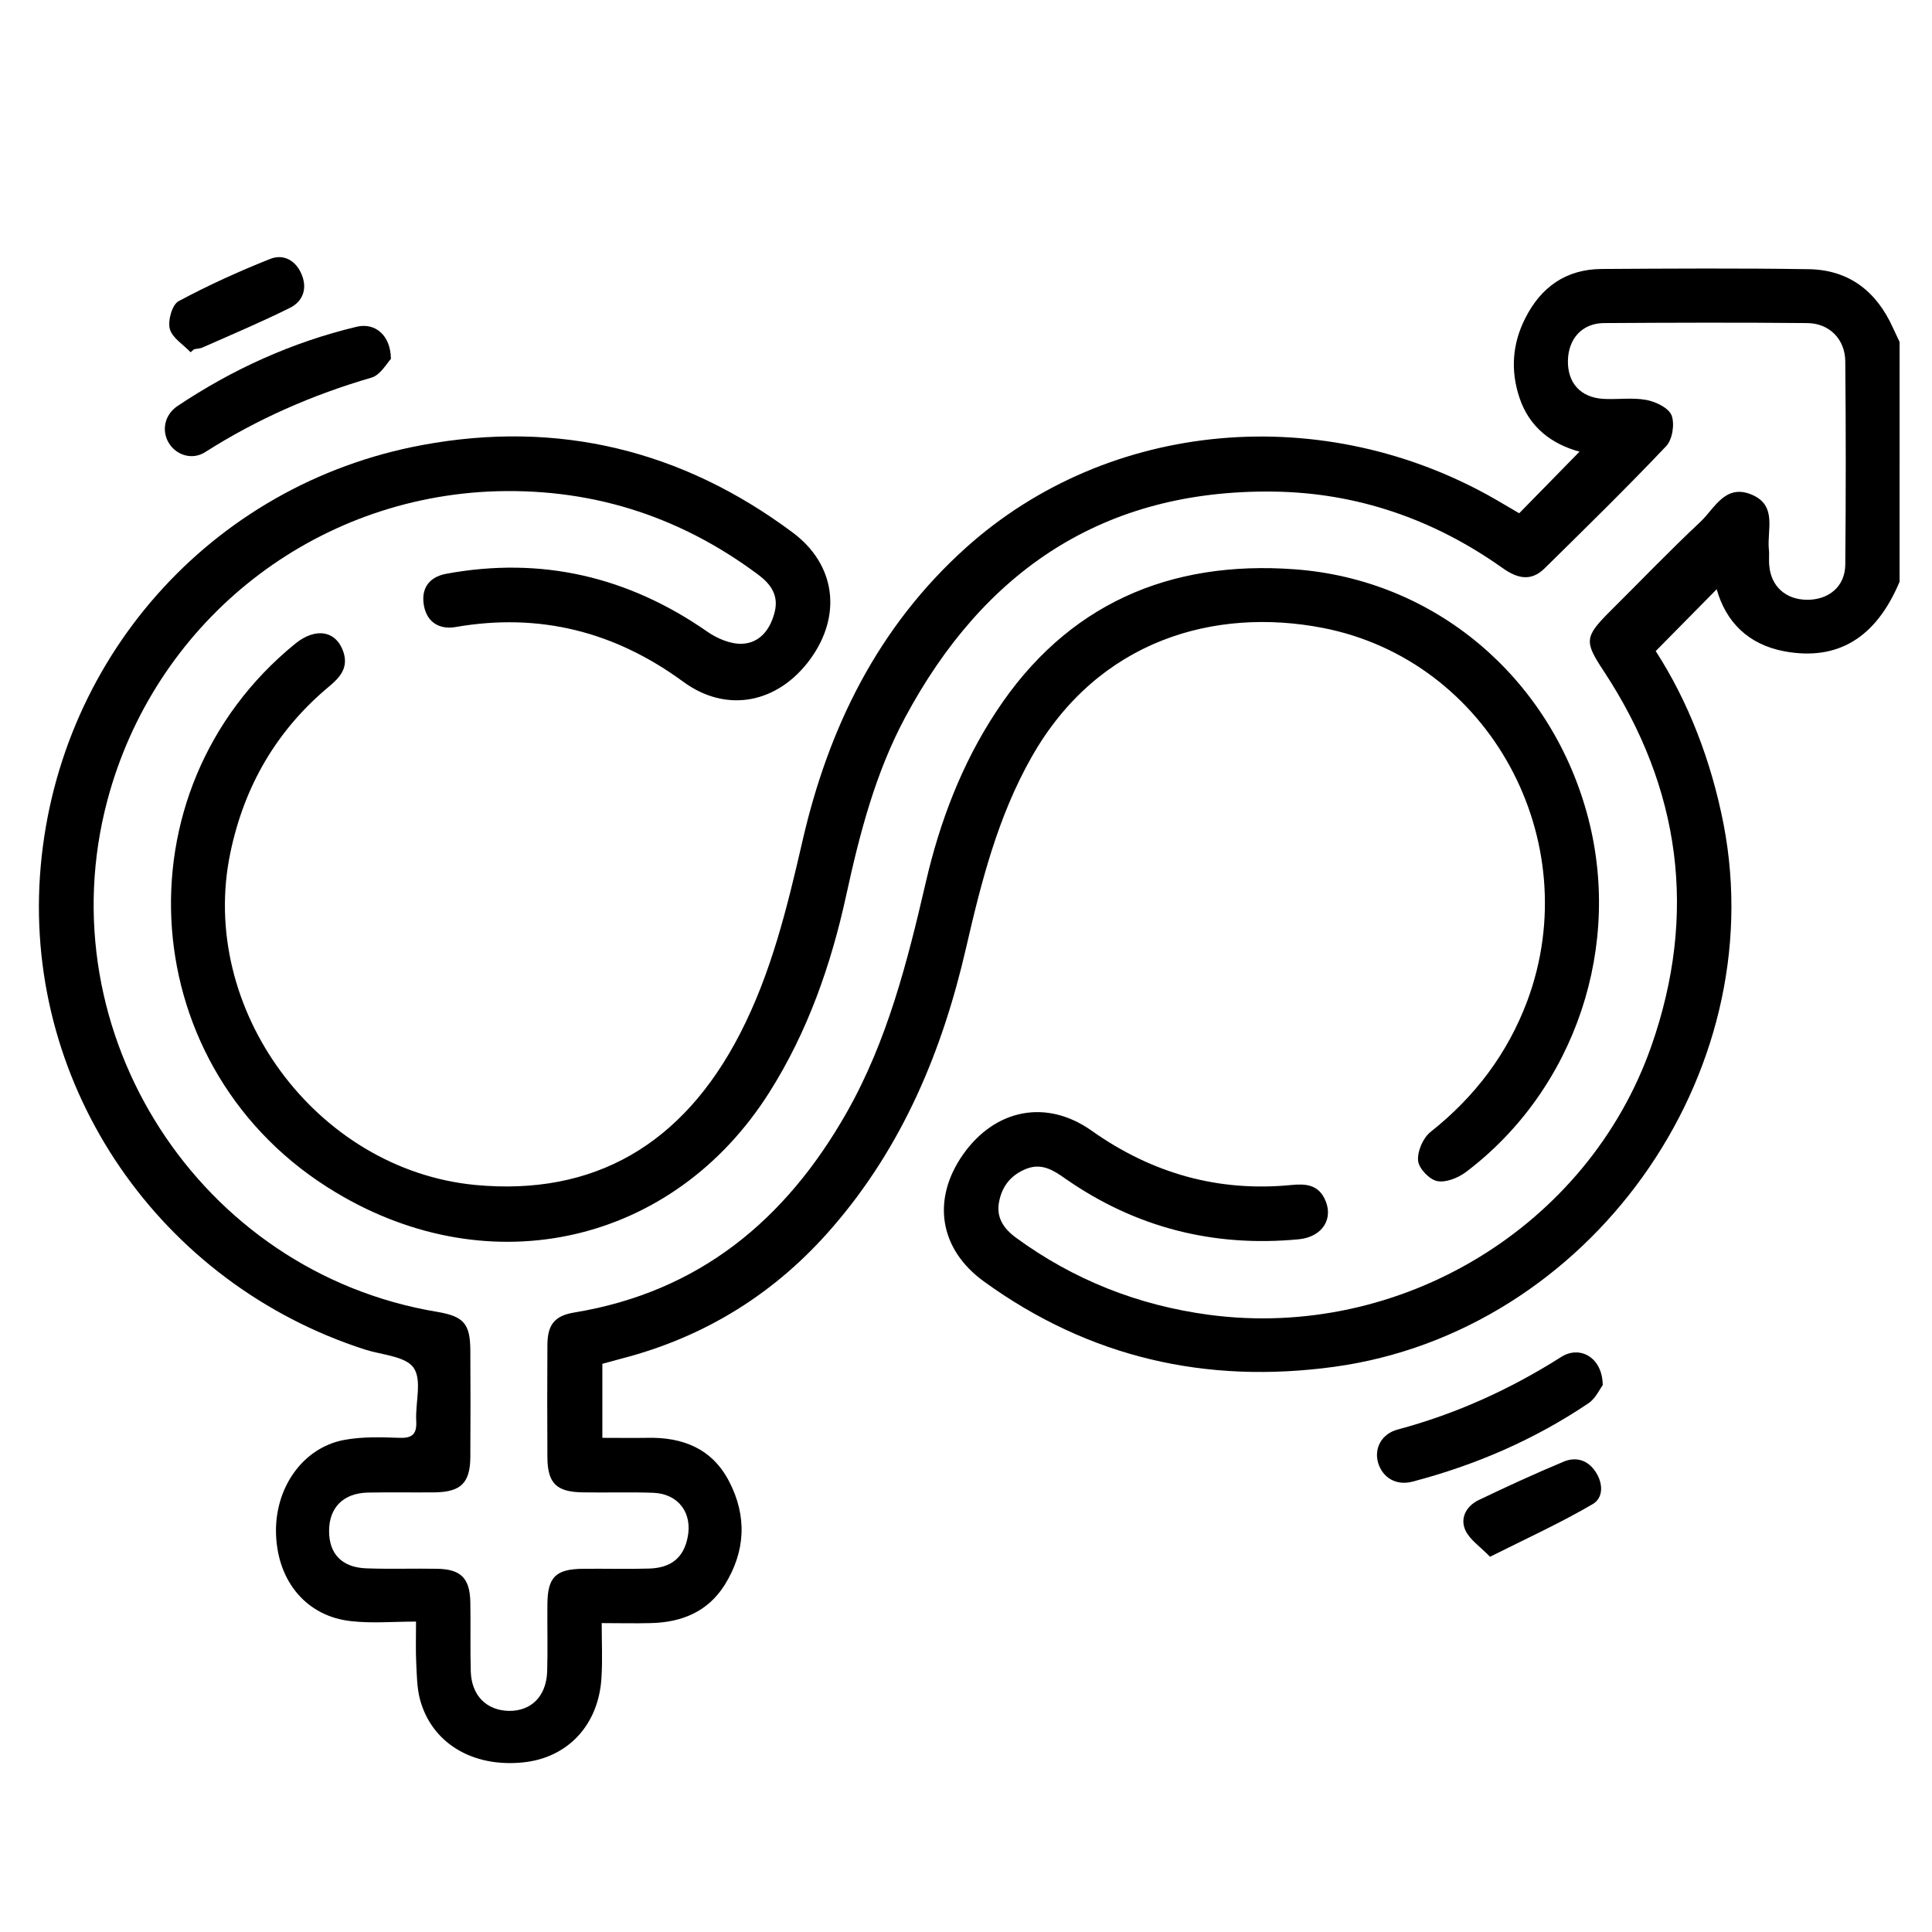
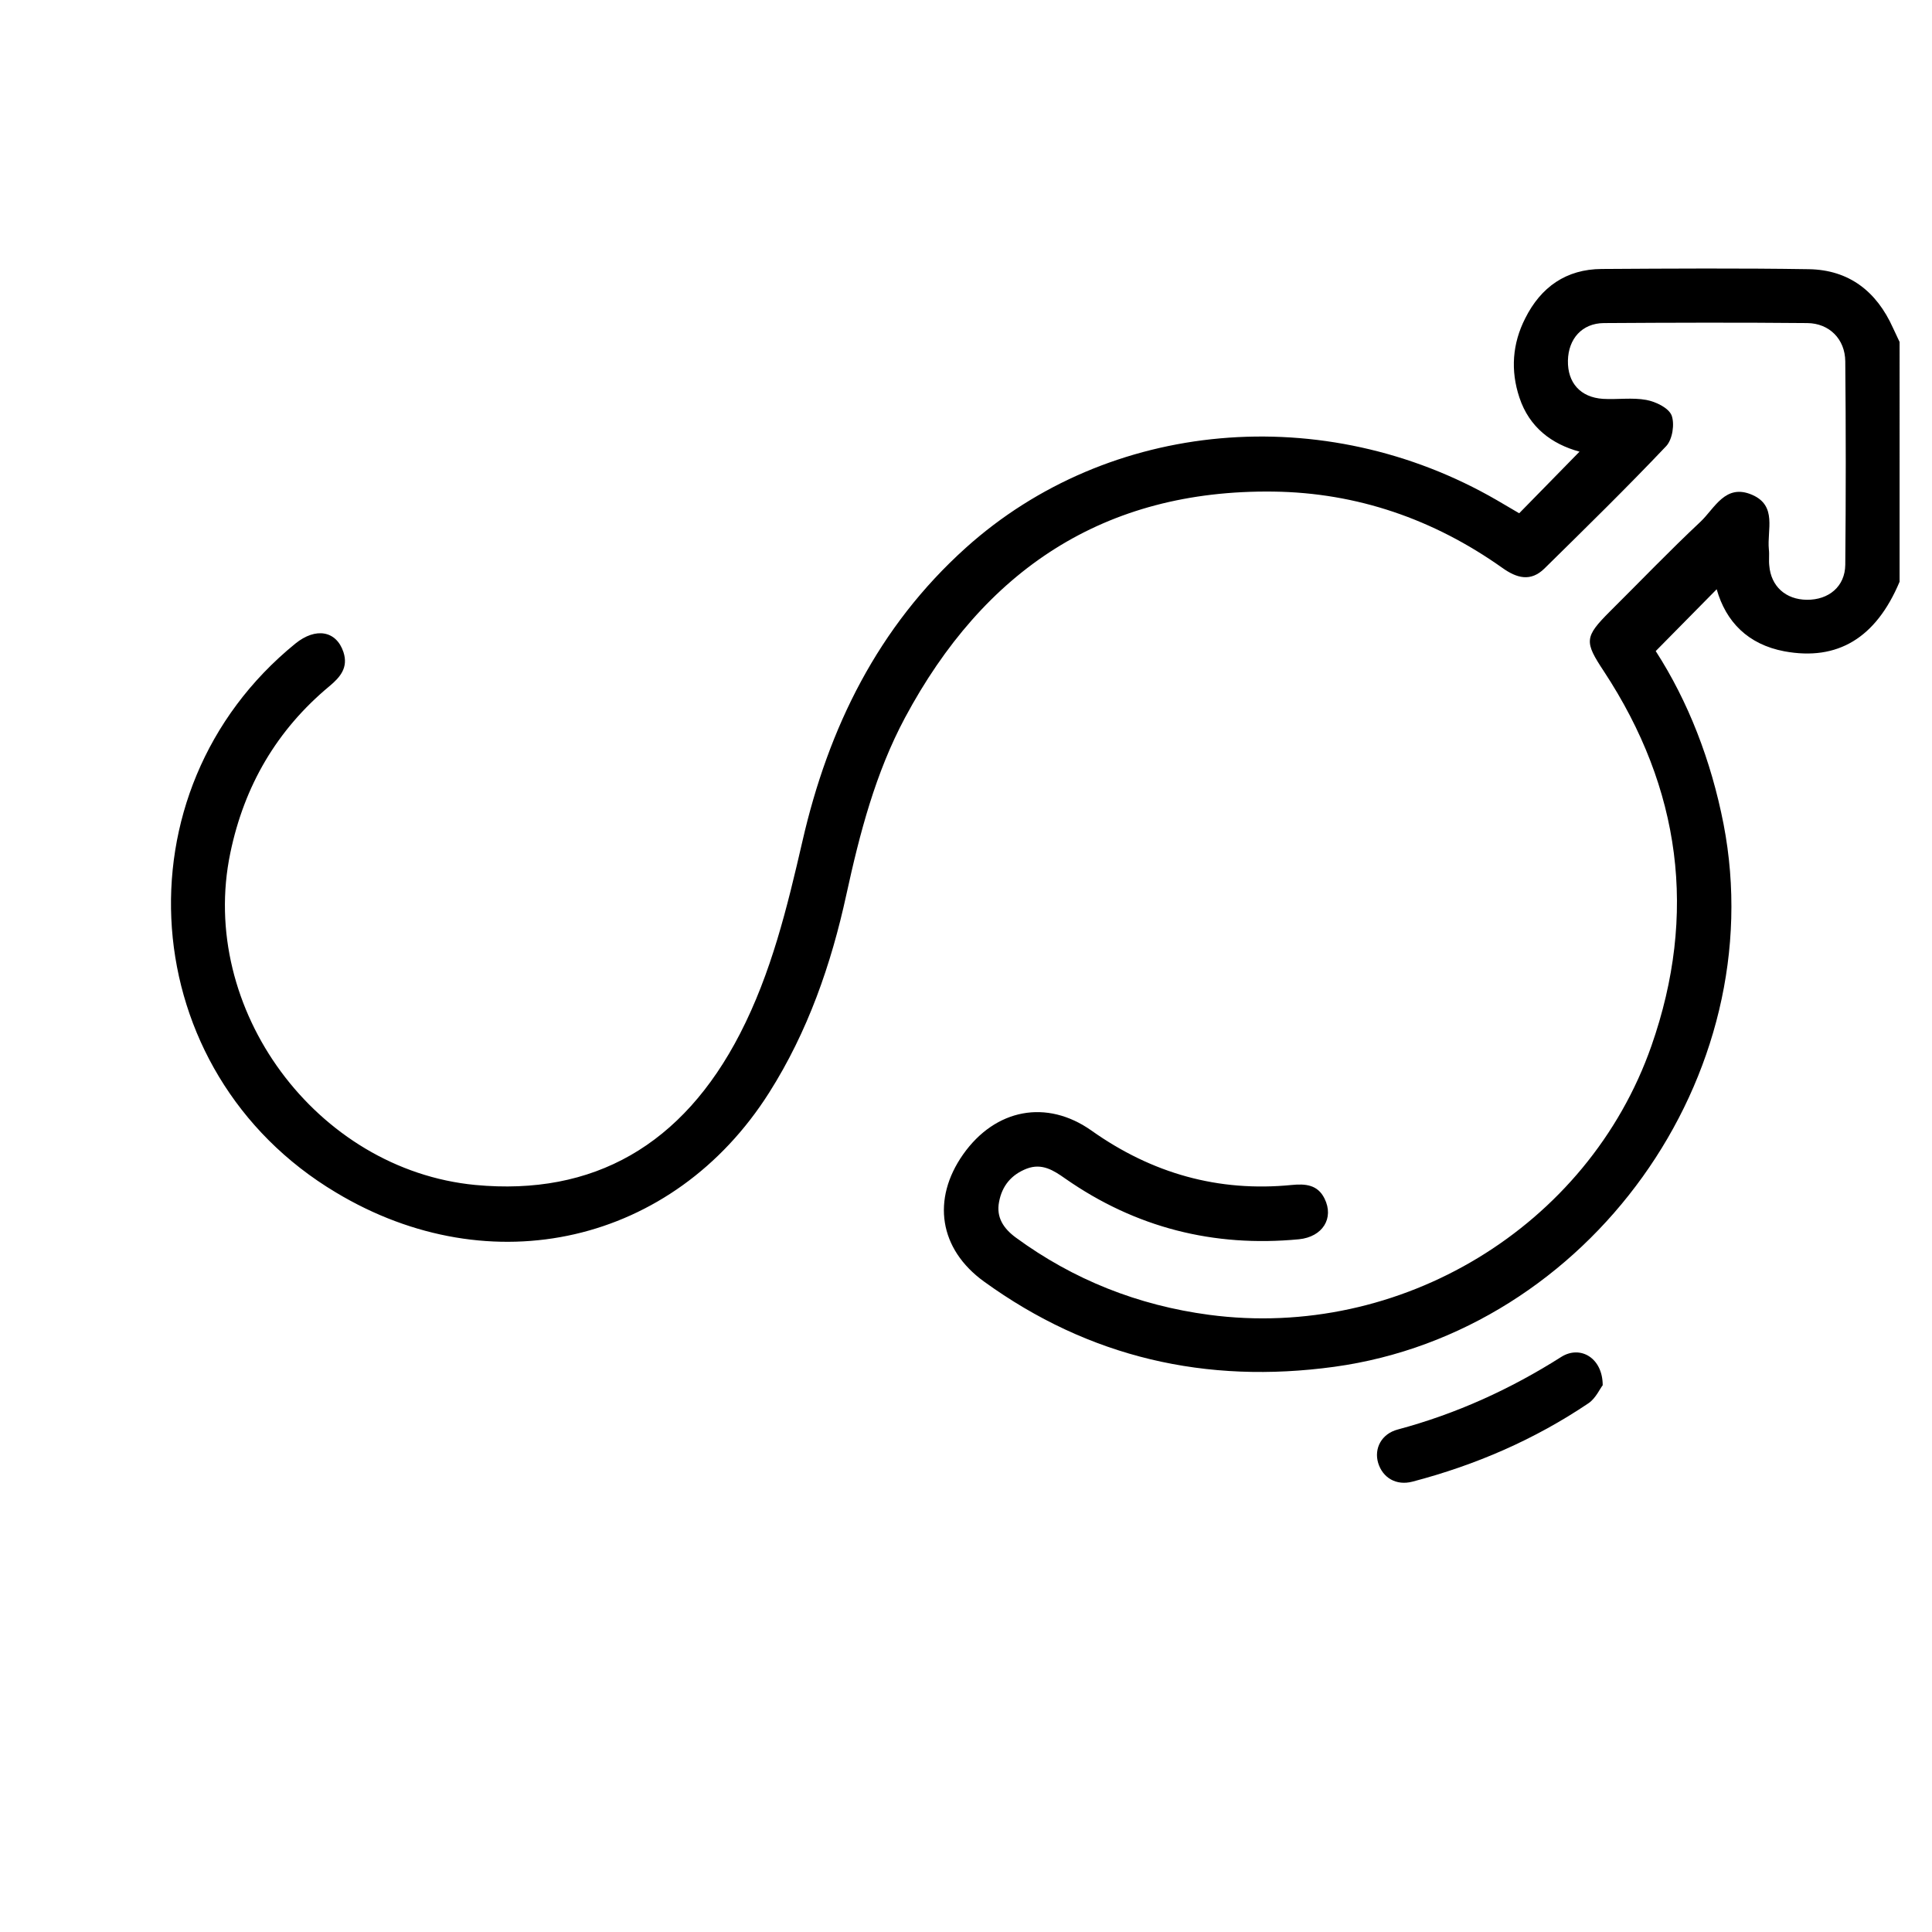
<svg xmlns="http://www.w3.org/2000/svg" version="1.1" id="Слой_1" x="0px" y="0px" viewBox="0 0 900 900" style="enable-background:new 0 0 900 900;" xml:space="preserve">
  <g>
    <path d="M884.9,271c-11,26.2-28.9,37-53.7,32.4c-16.9-3.2-27.2-13.7-31.5-28.9c-9.1,9.2-18.4,18.7-28.4,28.8   c15.1,23.4,25.8,50.9,31.6,80.6c22.7,117.4-62.8,236.5-181.3,252.8c-59.8,8.2-114.3-4.3-163.2-39.7c-20.9-15.1-24.5-38.3-9.7-59.3   c15-21.2,38.9-25.8,59.8-11c28.1,19.9,59,28.7,93.3,25.3c6.2-0.6,12-0.2,15.2,6.3c4.6,9.2-0.9,17.9-11.9,19   c-39.7,3.8-76.1-5.4-108.9-28.3c-5.4-3.8-10.8-7.3-17.9-4.6c-7.2,2.8-11.5,8-12.9,15.5c-1.4,7.2,2.1,12.4,7.8,16.6   c26.9,19.7,57,31.6,90.1,36c88.9,11.8,176.4-40.8,206-125.3c21.5-61.4,13.7-119.9-22.1-174.4c-9.2-13.9-9.2-16,2.8-28   c14-13.9,27.7-28.2,42.1-41.7c6.7-6.3,11.6-18,24.1-12.6c11.8,5.1,6.9,16.4,7.8,25.4c0.3,2.5-0.1,5.1,0.2,7.6   c0.8,9.6,7.6,15.8,17.5,15.9c10.2,0.1,17.8-6.2,17.9-16.3c0.3-31.6,0.3-63.2,0-94.8c-0.1-10.3-7.4-17.7-17.7-17.8   c-31.6-0.3-63.2-0.2-94.8,0c-10.1,0.1-16.5,7.3-16.7,17.5c-0.2,10.3,5.8,17.1,16.3,17.8c6.7,0.4,13.7-0.7,20.2,0.5   c4.4,0.8,10.4,3.7,11.8,7.2c1.5,4,0.4,11.2-2.5,14.3c-18.4,19.4-37.6,38.2-56.7,57c-6.5,6.4-13,4.5-19.7-0.3   c-31.9-22.6-67.6-35-106.6-35.5c-79.1-1-134.9,36.8-171.6,105.3c-13.8,25.8-21.1,53.9-27.3,82.3c-7.1,32.7-18,64-36,92.4   c-44.6,70.4-129.6,89.9-201.8,46.5C62.5,499.4,53,368.6,137.6,299.8c9.5-7.7,19.1-6,22.4,4c2.3,7.1-1.4,11.6-6.6,15.9   C129,340,113.8,366,107.3,397.3C92.1,470,147.4,544.9,221.4,552c55.1,5.2,96.6-18.6,123.3-70.4c14.6-28.3,22-58.9,29.1-89.7   C385.9,339,409,292,449.9,255.2c66.6-59.9,167.1-68.7,247.4-22.2c3.6,2.1,7.2,4.2,10.4,6.1c9.6-9.8,18.8-19.2,28.1-28.7   c-12.9-3.5-23.4-11.3-28-25.2c-4.2-12.6-3.3-25.1,2.7-36.9c7.3-14.6,19.1-22.9,35.6-23c32.2-0.2,64.3-0.4,96.5,0.1   c18.8,0.3,31.6,10.4,39.2,27.3c1,2.2,2.1,4.4,3.1,6.6C884.9,196.5,884.9,233.8,884.9,271z" />
-     <path d="M280.6,635.3c0,11.7,0,22.3,0,34.5c7.1,0,14,0.1,20.9,0c16.5-0.4,30.2,5,38.1,20.2c8.5,16.3,7.7,32.7-2,48.3   c-7.9,12.6-20.2,17.5-34.5,17.8c-7.3,0.2-14.5,0-22.8,0c0,9.1,0.4,17.2-0.1,25.2c-1.2,22.1-15.6,37.6-36.6,39.7   c-23.6,2.4-42.6-9.1-48-29.5c-1.4-5.4-1.4-11.1-1.7-16.7c-0.3-5.9-0.1-11.7-0.1-19.4c-10.7,0-20.5,0.9-30.2-0.2   c-20.6-2.2-34.1-18.2-35-40.1c-0.9-21.6,12.2-40.6,31.6-44.3c8.5-1.6,17.4-1.3,26.1-1c6,0.2,7.9-2,7.6-7.8   c-0.5-8.4,2.8-19-1.2-24.8c-3.7-5.4-14.7-6-22.6-8.5C74.4,597.9,12,506.8,18.6,408.2C25.4,308,97.9,225.6,196.8,207.3   c63.1-11.7,120.9,2.3,172.5,40.8c20,14.9,23,38.5,8.2,58.9c-15.1,20.7-39,25.4-59.2,10.6c-31.9-23.4-67-32.3-106.1-25.5   c-7.7,1.3-13.1-2.4-14.6-9.4c-1.7-8,1.8-13.8,10.2-15.4c44.4-8.2,84.9,1.3,121.9,27.1c4.5,3.1,10.7,5.7,16,5.5   c8.4-0.4,13.2-6.8,15.2-14.9c1.9-7.7-1.9-13-7.7-17.3c-37.4-27.9-79.4-40.9-125.9-38.7C142.9,233.3,71.7,291.3,50,372.9   C21.2,481.3,93,592.7,203.6,611.1c12.4,2.1,15.4,5.5,15.5,17.8c0.1,16.6,0.1,33.3,0,49.9c-0.1,12-4.4,16.2-16.5,16.4   c-10.4,0.1-20.9-0.1-31.3,0.1c-11.4,0.3-18,7-18,17.9c0,10.7,6,17,17.4,17.4c11,0.4,22,0,33,0.2c11,0.2,15.2,4.4,15.4,15.6   c0.2,10.7-0.1,21.4,0.2,32.1c0.3,11.3,7.3,18.3,17.8,18.5c10.4,0.1,17.4-6.8,17.8-18.4c0.3-10.4,0-20.9,0.1-31.3   c0.1-12.7,3.9-16.4,16.8-16.5c10.2-0.1,20.3,0.2,30.5-0.1c10.4-0.3,16.1-5.1,18-14.4c2.4-11.4-4.2-20.4-15.9-20.9   c-11-0.4-22,0-33-0.2c-12.2-0.2-16.3-4.2-16.4-16.3c-0.1-17.5-0.1-35,0-52.5c0.1-9.4,3.4-13.5,12.6-15   c58.1-9.6,98.4-43.1,126.8-93.1c19-33.5,28.3-70.3,36.9-107.4c6.5-28.1,16.7-55,32.7-79.3c32.9-50.2,80.9-70.7,139.1-66.4   c65.4,4.8,118.4,50.2,136,113.1c17.3,61.7-5.1,129-56.1,167.6c-3.7,2.8-9.4,5.1-13.5,4.3c-3.6-0.7-8.6-5.9-8.9-9.5   c-0.4-4.4,2.3-10.6,5.8-13.4c20.7-16.4,35.9-36.5,45.1-61.1c27.7-74.7-17.6-158.6-95.3-173.7c-50.1-9.7-104.6,5.4-135.6,60.1   c-15.8,27.8-23.5,58.3-30.6,89.1c-11,47.8-29.5,92.2-62,129.8c-26.5,30.8-59.5,51.4-98.9,61.5C286.3,633.8,283.6,634.5,280.6,635.3   z" />
    <path d="M746.6,645.3c-1.3,1.6-3.2,6-6.5,8.3c-25.2,17-52.7,28.9-82.1,36.6c-7.6,2-13.9-1.8-16-8.7c-2-6.7,1.5-13.6,9.2-15.6   c27.2-7.3,52.3-18.7,76.1-33.8C736.2,626.5,746.6,632.6,746.6,645.3z" />
-     <path d="M182.1,167.2c-1.9,2-4.9,7.5-9,8.7c-27.5,8-53.3,19.3-77.5,34.7c-6.1,3.9-13.6,1.4-17-4.3c-3.4-5.7-2-13,4-17.1   c25.7-17.2,53.5-29.8,83.6-37C174.7,150.2,182,156.1,182.1,167.2z" />
-     <path d="M88.8,164.1c-3.4-3.6-8.6-6.7-9.7-10.9c-1-3.9,1.1-11.3,4.1-12.9c13.8-7.4,28.1-13.9,42.7-19.7c6.4-2.5,12.2,0.9,14.8,7.7   c2.5,6.5,0.2,12.2-5.6,15.1c-13.3,6.6-27,12.4-40.6,18.4c-1.2,0.6-2.7,0.6-4.1,0.9C89.9,163.2,89.3,163.6,88.8,164.1z" />
-     <path d="M694.1,725.2c-4.5-4.7-9.3-7.8-11.4-12.2c-2.7-5.7,0.3-11.3,5.9-14.1c13.1-6.3,26.4-12.4,39.8-18   c5.7-2.4,11.2-0.8,14.8,4.6c3.6,5.3,3.9,12.2-1.3,15.2C727,709.4,711.3,716.6,694.1,725.2z" />
  </g>
</svg>